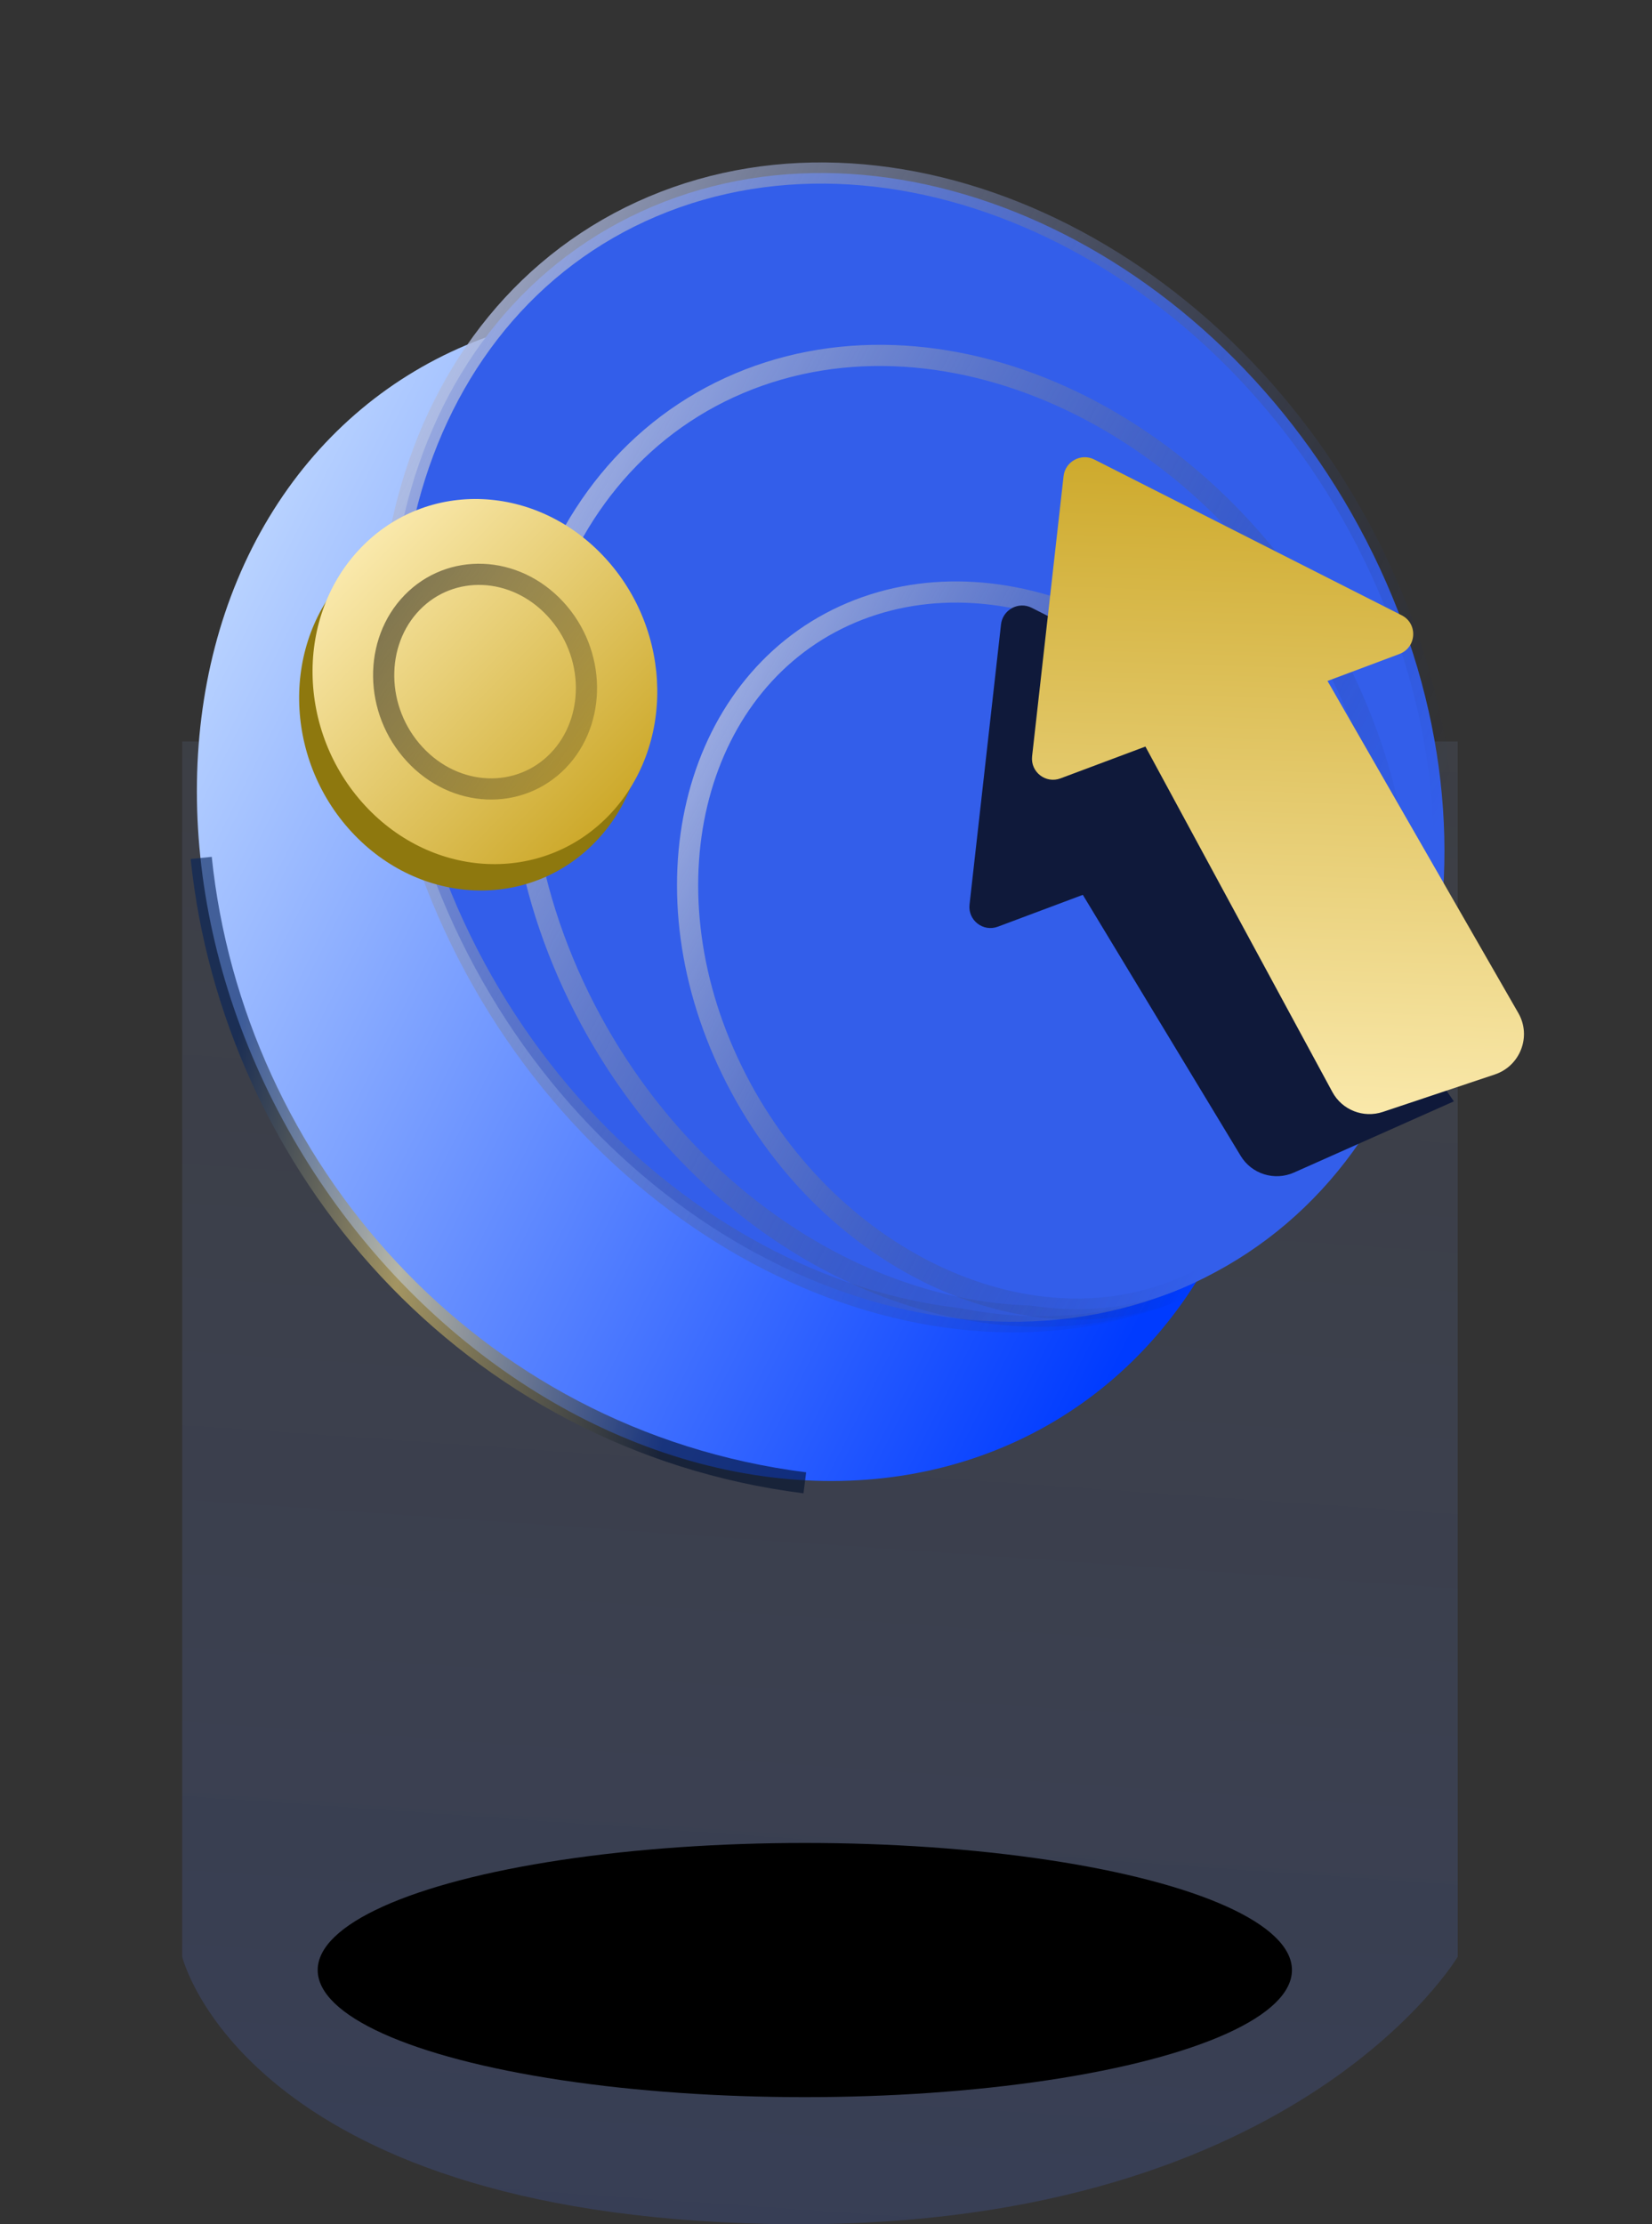
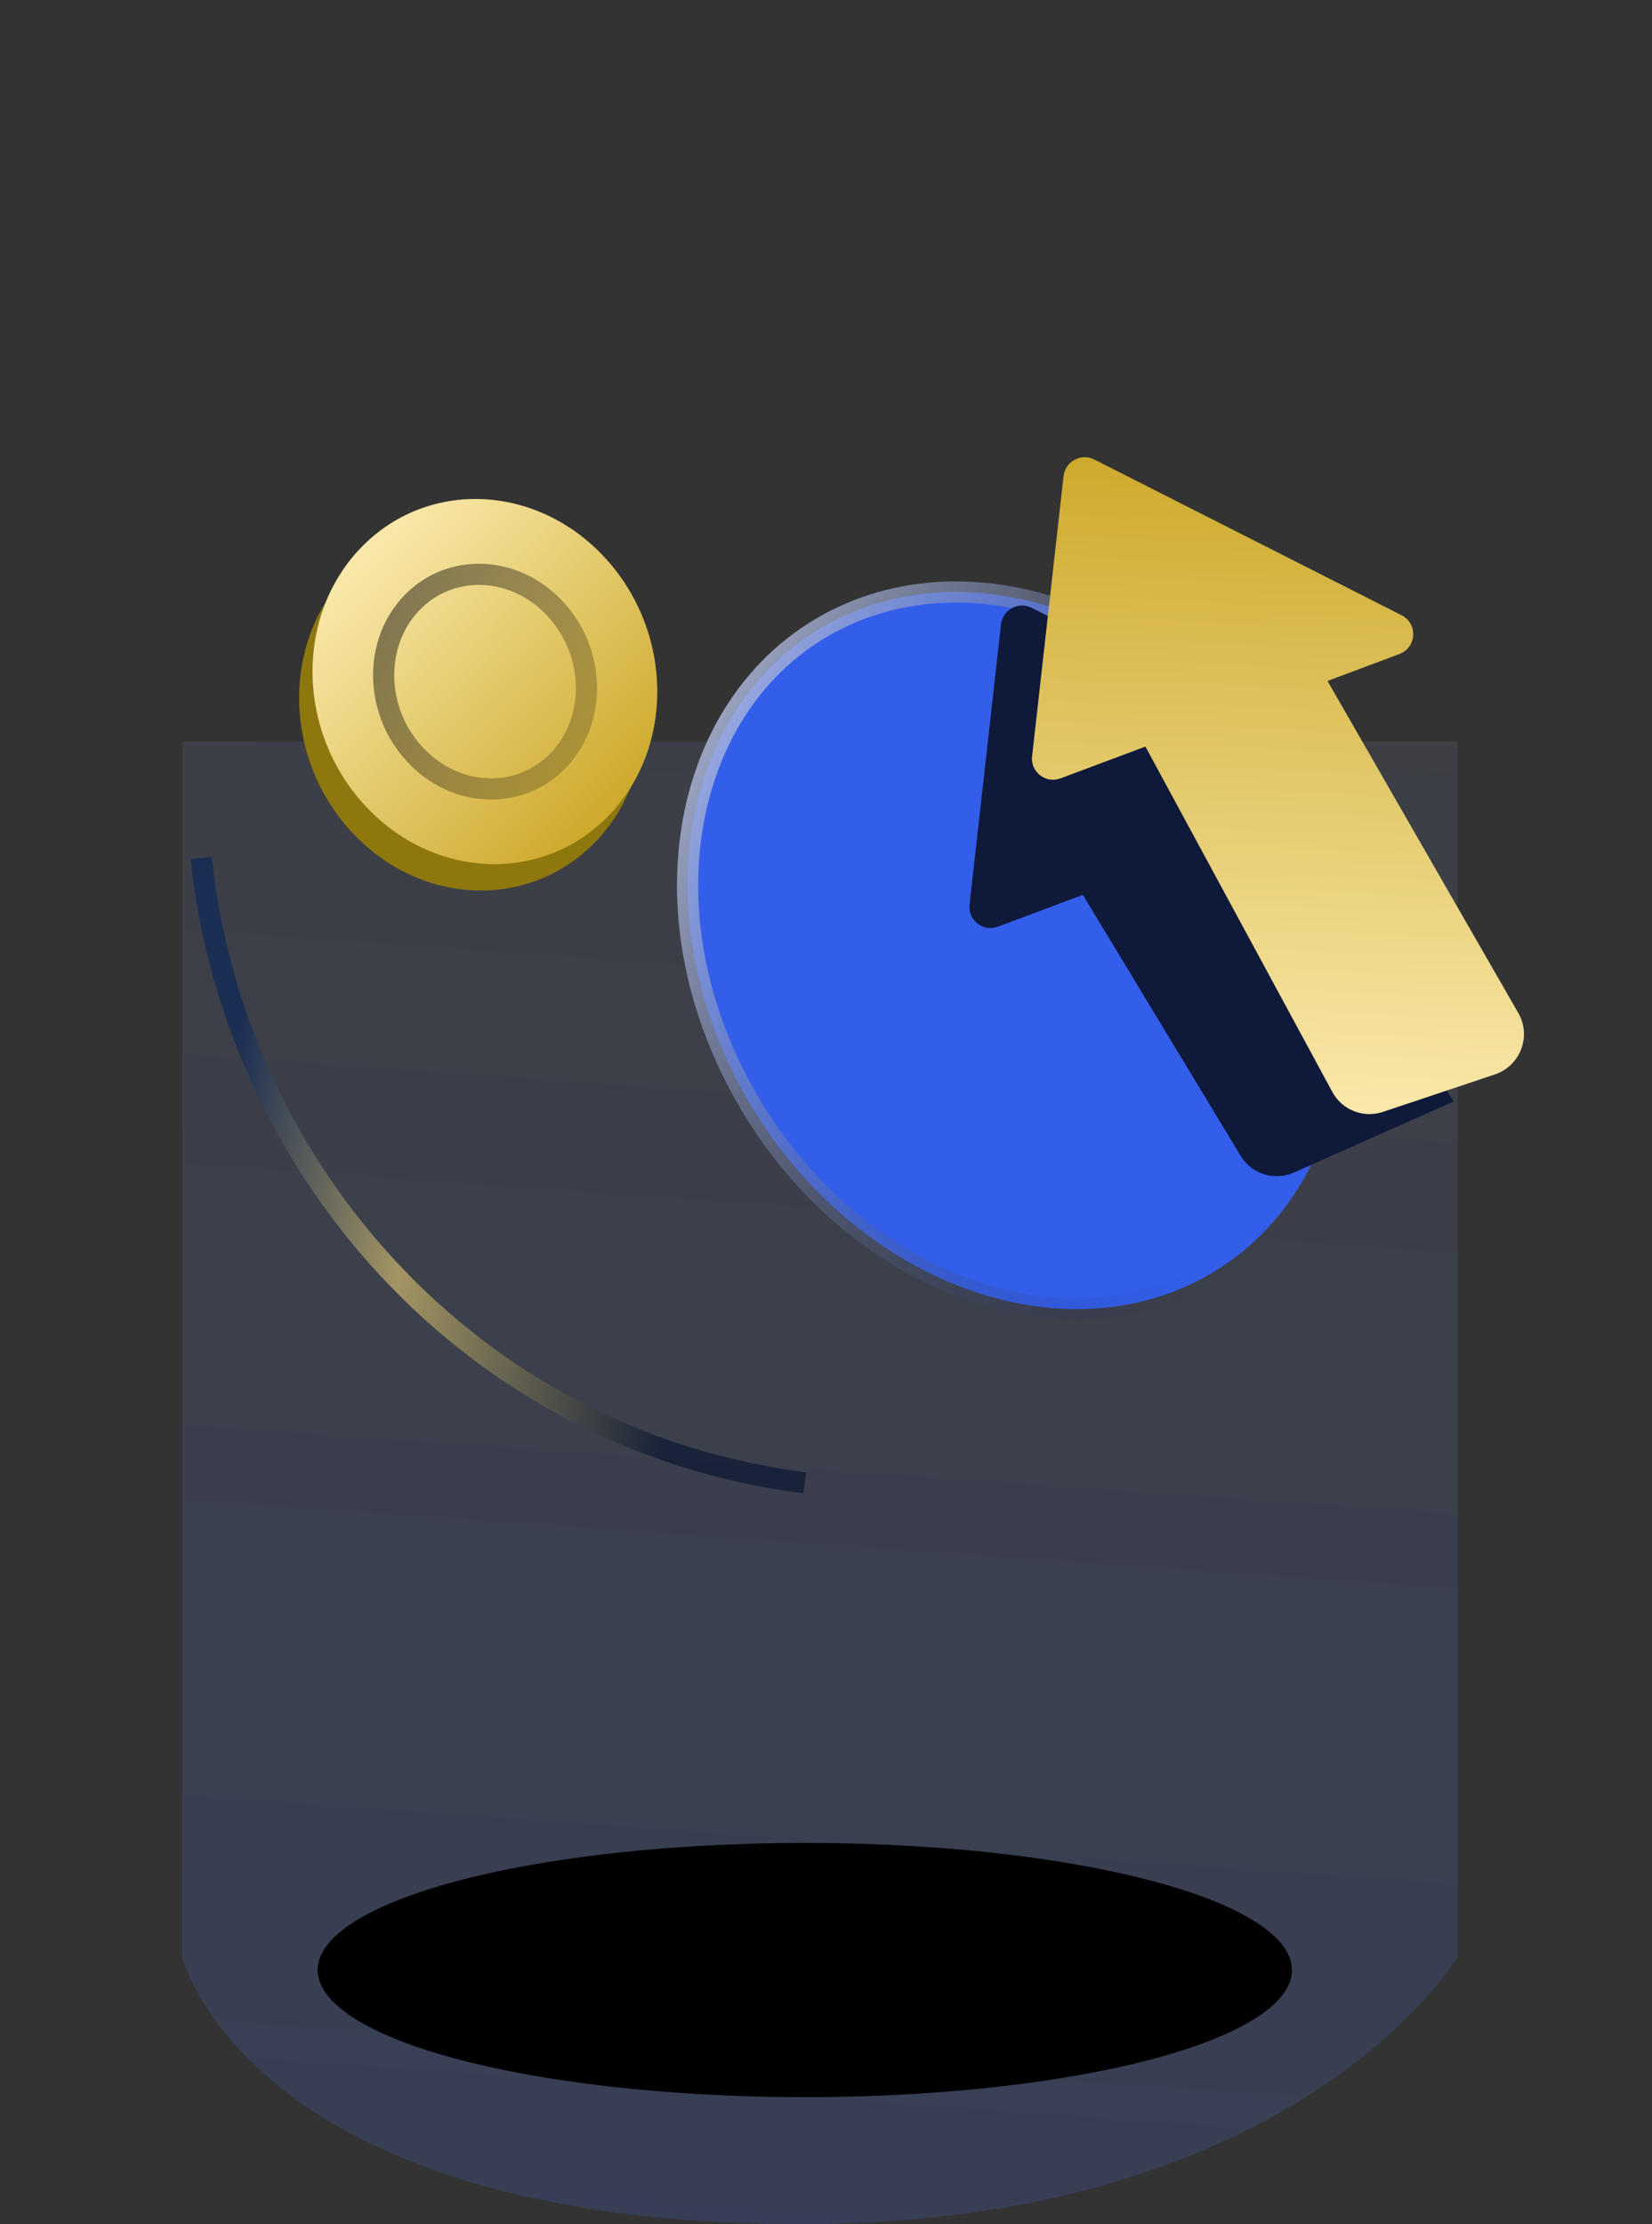
<svg xmlns="http://www.w3.org/2000/svg" width="78" height="105" viewBox="0 0 78 105" fill="none">
  <rect x="0" y="0" width="78" height="105" fill="#333333" stroke="none" />
  <path opacity="0.27" d="M8.603 92.371V35H68.827V92.371C68.827 92.371 61.056 105.51 36.287 104.985C11.517 104.459 8.603 92.371 8.603 92.371Z" fill="url(#paint0_linear_1758_3435)" fill-opacity="0.63" />
  <ellipse cx="38" cy="93" rx="23" ry="6" fill="black" />
-   <ellipse cx="23.884" cy="28.924" rx="23.884" ry="28.924" transform="matrix(0.921 -0.389 0.439 0.899 0 25.589)" fill="url(#paint1_linear_1758_3435)" />
  <path opacity="0.62" d="M38 70C22.153 67.988 11 55 9.5 40.5" stroke="url(#paint2_linear_1758_3435)" />
-   <path d="M64.843 26.183C71.775 40.372 67.597 55.829 55.779 60.821C43.961 65.814 28.693 58.571 21.761 44.382C14.828 30.193 19.006 14.736 30.824 9.744C42.643 4.751 57.91 11.994 64.843 26.183Z" fill="#335EEA" stroke="url(#paint3_linear_1758_3435)" />
-   <path d="M63.348 31.851C69.154 43.734 65.645 56.654 55.779 60.821C45.913 64.989 33.141 58.947 27.335 47.064C21.529 35.181 25.038 22.261 34.904 18.093C44.77 13.925 57.543 19.967 63.348 31.851Z" fill="#335EEA" stroke="url(#paint4_linear_1758_3435)" />
  <path d="M61.409 39.204C65.753 48.096 63.113 57.723 55.779 60.821C48.445 63.919 38.91 59.435 34.566 50.543C30.222 41.651 32.862 32.023 40.196 28.925C47.53 25.827 57.065 30.312 61.409 39.204Z" fill="#335EEA" stroke="url(#paint5_linear_1758_3435)" />
  <path d="M59.724 39.145L68.645 51.991L61.099 55.351C60.178 55.761 59.099 55.425 58.58 54.566L51.126 42.243L47.117 43.745C46.419 44.007 45.694 43.442 45.777 42.702L47.263 29.478C47.341 28.783 48.09 28.377 48.712 28.692L63.226 36.046C64.002 36.439 63.934 37.568 63.117 37.874L59.724 39.145Z" fill="#0F193A" />
  <path d="M62.679 32.146L71.689 47.823C72.319 48.918 71.782 50.319 70.579 50.722L65.295 52.489C64.375 52.797 63.369 52.402 62.909 51.551L54.081 35.243L50.072 36.745C49.374 37.007 48.648 36.442 48.731 35.702L50.217 22.478C50.295 21.783 51.044 21.377 51.667 21.692L66.181 29.046C66.956 29.439 66.889 30.568 66.072 30.874L62.679 32.146Z" fill="url(#paint6_linear_1758_3435)" />
  <ellipse cx="8.143" cy="8.615" rx="8.143" ry="8.615" transform="matrix(0.696 -0.718 0.678 0.735 10.754 32.934)" fill="#8E780E" />
  <ellipse cx="8.143" cy="8.615" rx="8.143" ry="8.615" transform="matrix(0.696 -0.718 0.678 0.735 11.387 31.689)" fill="url(#paint7_linear_1758_3435)" />
  <path d="M26.227 28.752C28.148 30.833 28.166 34.037 26.349 35.911C24.531 37.784 21.5 37.686 19.579 35.605C17.657 33.524 17.639 30.319 19.457 28.446C21.274 26.572 24.305 26.671 26.227 28.752Z" stroke="url(#paint8_linear_1758_3435)" />
  <defs>
    <linearGradient id="paint0_linear_1758_3435" x1="66.506" y1="109.389" x2="77.068" y2="-41.673" gradientUnits="userSpaceOnUse">
      <stop stop-color="#4A75FF" />
      <stop offset="1" stop-color="white" stop-opacity="0" />
    </linearGradient>
    <linearGradient id="paint1_linear_1758_3435" x1="1.618" y1="-2.306" x2="41.698" y2="47.267" gradientUnits="userSpaceOnUse">
      <stop stop-color="#DFF2FF" />
      <stop offset="1" stop-color="#003BFF" />
    </linearGradient>
    <linearGradient id="paint2_linear_1758_3435" x1="10.621" y1="52.334" x2="39.029" y2="57.534" gradientUnits="userSpaceOnUse">
      <stop stop-color="#07245A" />
      <stop offset="0.328" stop-color="#E2C96F" />
      <stop offset="0.802" stop-color="#03122D" />
    </linearGradient>
    <linearGradient id="paint3_linear_1758_3435" x1="7.007" y1="18.565" x2="62.913" y2="48.248" gradientUnits="userSpaceOnUse">
      <stop stop-color="#D5DFFF" />
      <stop offset="1" stop-color="#0F1F52" stop-opacity="0" />
    </linearGradient>
    <linearGradient id="paint4_linear_1758_3435" x1="14.877" y1="25.426" x2="61.802" y2="50.34" gradientUnits="userSpaceOnUse">
      <stop stop-color="#D5DFFF" />
      <stop offset="1" stop-color="#0F1F52" stop-opacity="0" />
    </linearGradient>
    <linearGradient id="paint5_linear_1758_3435" x1="25.087" y1="34.326" x2="60.361" y2="53.054" gradientUnits="userSpaceOnUse">
      <stop stop-color="#D5DFFF" />
      <stop offset="1" stop-color="#0F1F52" stop-opacity="0" />
    </linearGradient>
    <linearGradient id="paint6_linear_1758_3435" x1="60.377" y1="52.912" x2="61.41" y2="21.401" gradientUnits="userSpaceOnUse">
      <stop stop-color="#FAE9AC" />
      <stop offset="1" stop-color="#CDA92B" />
    </linearGradient>
    <linearGradient id="paint7_linear_1758_3435" x1="8.143" y1="0" x2="8.143" y2="17.23" gradientUnits="userSpaceOnUse">
      <stop stop-color="#FAE9AC" />
      <stop offset="1" stop-color="#CDA92B" />
    </linearGradient>
    <linearGradient id="paint8_linear_1758_3435" x1="0.359" y1="15.454" x2="35.561" y2="37.898" gradientUnits="userSpaceOnUse">
      <stop />
      <stop offset="1" stop-opacity="0" />
    </linearGradient>
  </defs>
</svg>